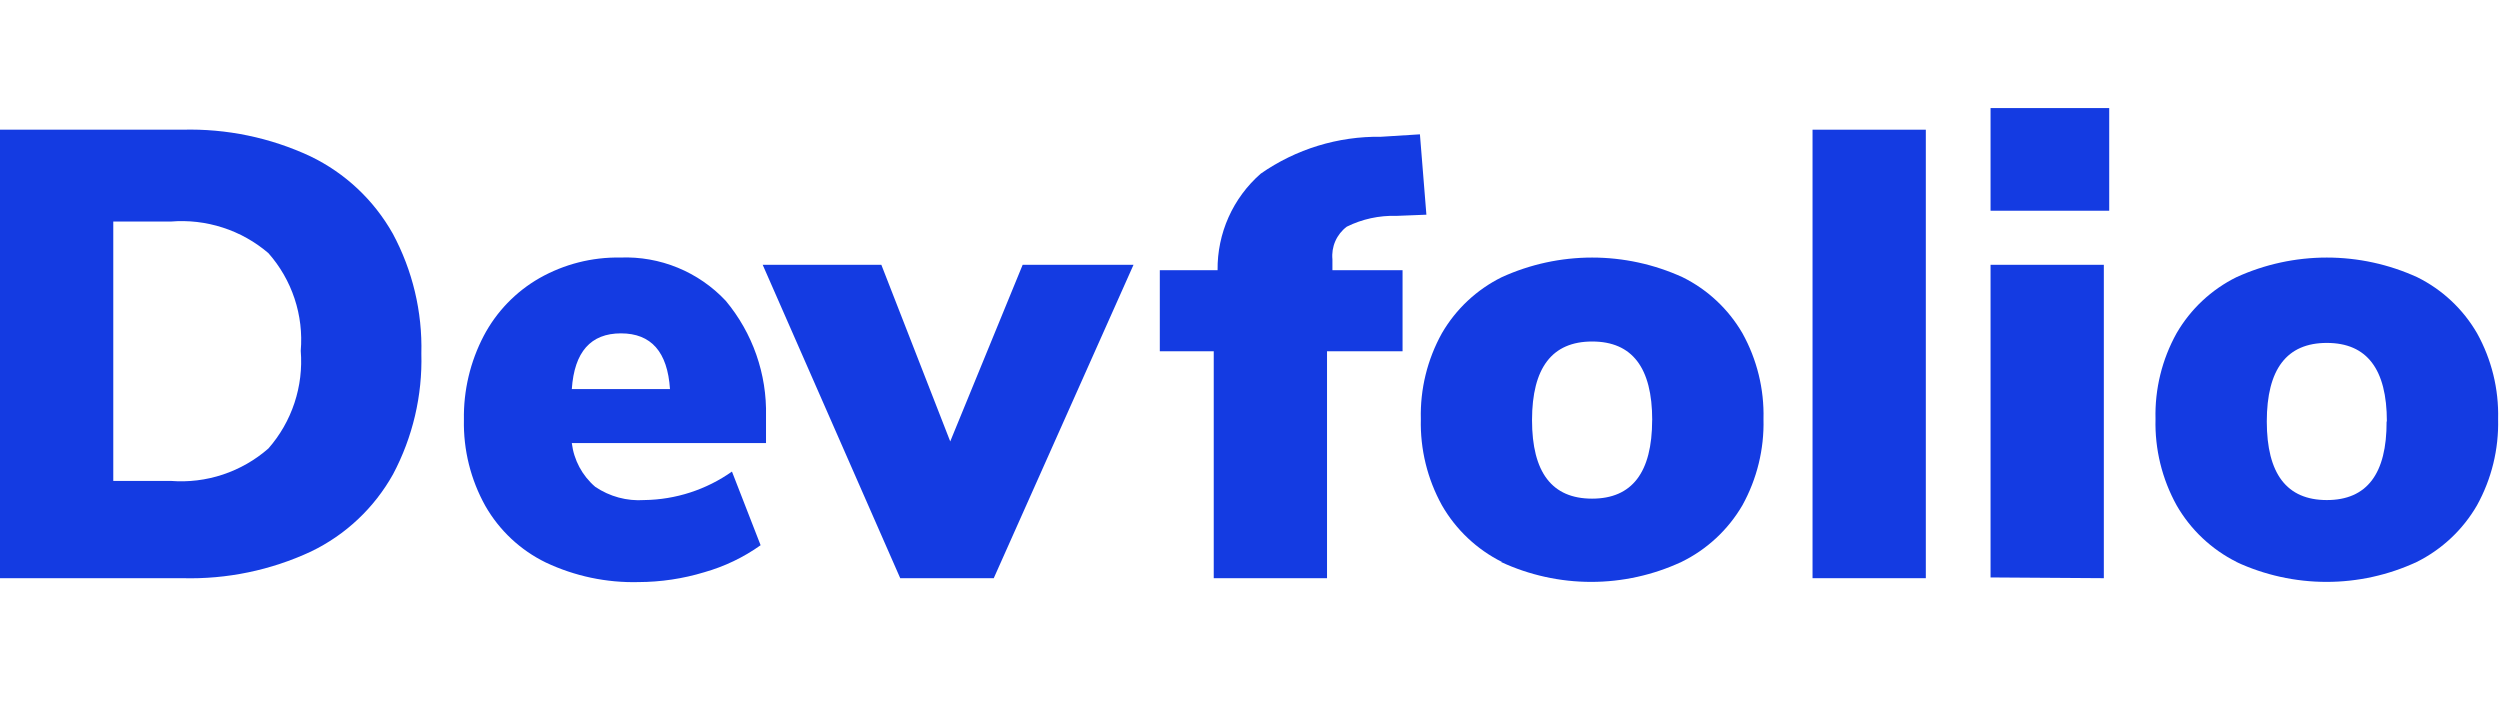
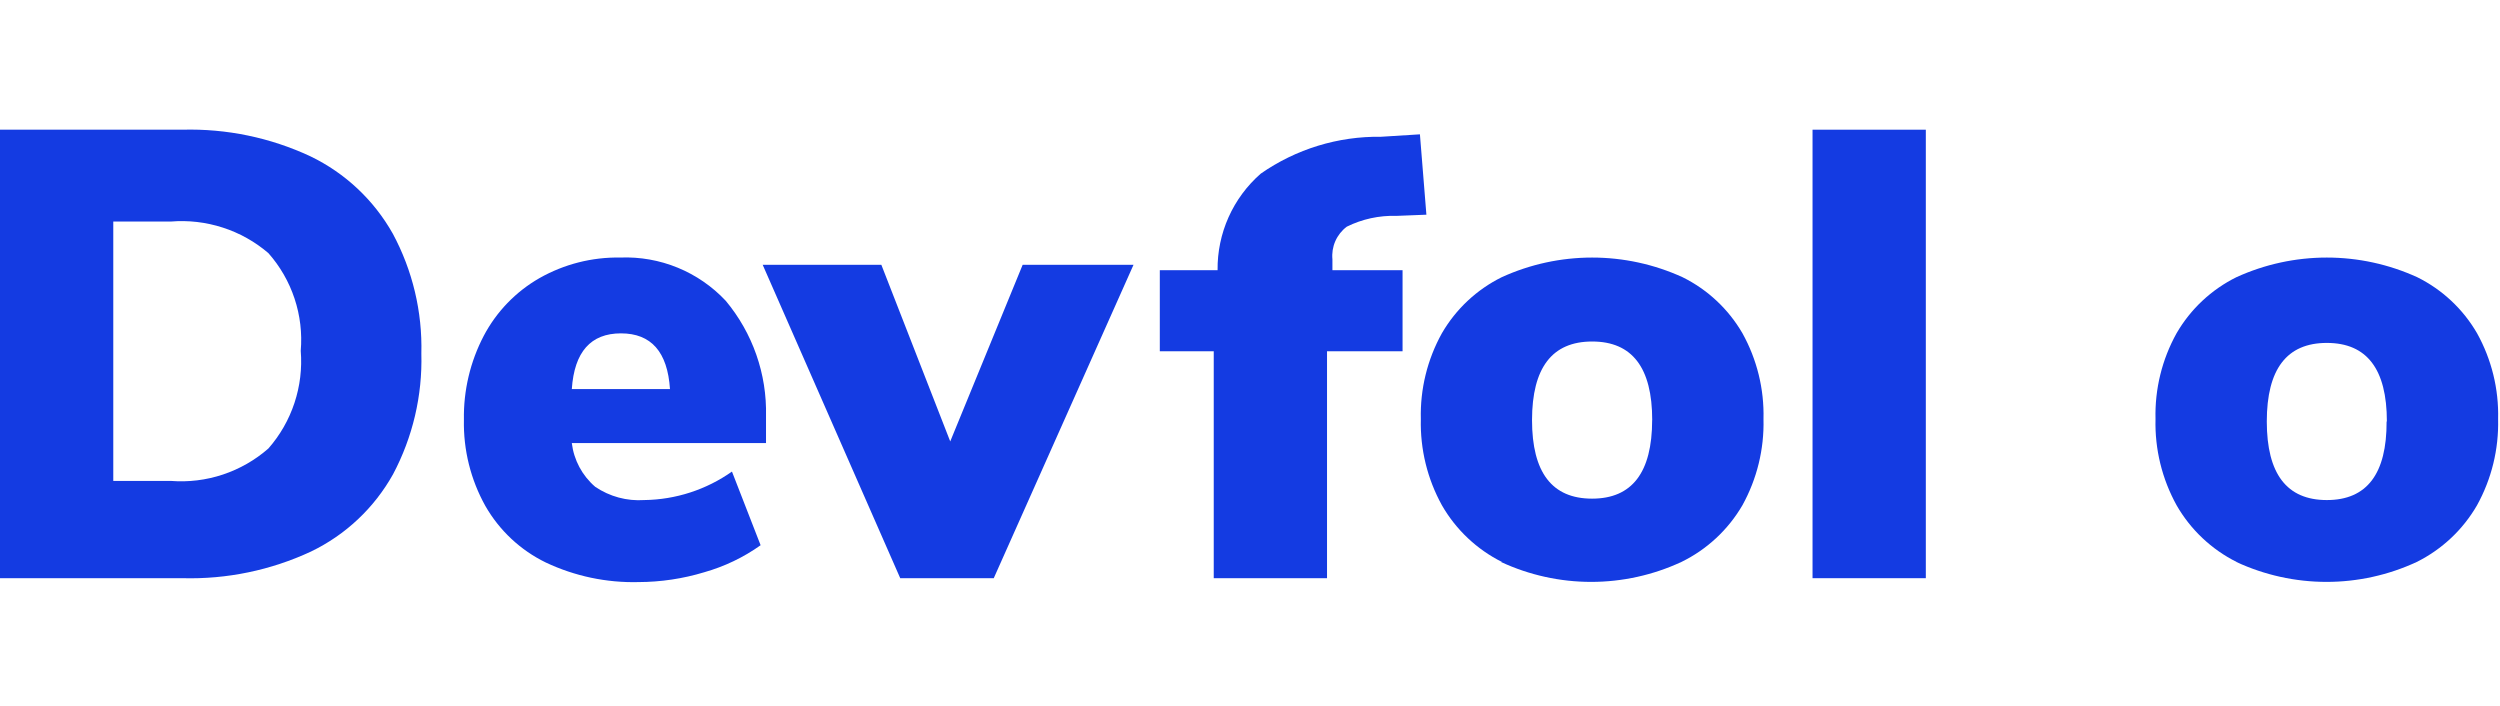
<svg xmlns="http://www.w3.org/2000/svg" width="131" height="37" viewBox="0 0 131 37" fill="none">
  <path d="M0 6.796H9.554C11.87 6.733 14.168 7.211 16.268 8.192C18.084 9.068 19.59 10.481 20.581 12.241C21.619 14.169 22.136 16.336 22.079 18.527C22.139 20.728 21.627 22.907 20.595 24.852C19.612 26.613 18.111 28.027 16.296 28.901C14.188 29.883 11.881 30.361 9.557 30.297H0V6.796ZM8.952 25.2C9.874 25.272 10.801 25.159 11.678 24.867C12.556 24.575 13.367 24.111 14.063 23.502C14.674 22.806 15.139 21.994 15.43 21.114C15.721 20.235 15.833 19.306 15.759 18.382C15.837 17.458 15.727 16.528 15.435 15.648C15.144 14.768 14.677 13.957 14.063 13.263C13.362 12.663 12.55 12.208 11.672 11.925C10.795 11.641 9.871 11.534 8.952 11.609H5.936V25.2H8.952Z" fill="#143BE2" />
  <path d="M40.139 23.218H29.963C30.071 24.109 30.509 24.926 31.19 25.509C31.945 26.021 32.849 26.265 33.759 26.203C35.406 26.181 37.008 25.661 38.355 24.711L39.856 28.57C38.96 29.208 37.961 29.686 36.902 29.986C35.787 30.324 34.628 30.497 33.462 30.501C31.782 30.544 30.115 30.192 28.595 29.473C27.269 28.827 26.168 27.796 25.434 26.514C24.664 25.135 24.276 23.575 24.309 21.995C24.282 20.464 24.64 18.951 25.35 17.595C26.016 16.331 27.028 15.283 28.267 14.574C29.559 13.841 31.023 13.469 32.507 13.495C33.535 13.455 34.56 13.636 35.513 14.027C36.465 14.418 37.323 15.009 38.027 15.76C39.44 17.451 40.191 19.599 40.139 21.803V23.218ZM29.963 20.387H35.107C34.979 18.441 34.123 17.468 32.538 17.468C30.953 17.468 30.095 18.441 29.963 20.387Z" fill="#143BE2" />
  <path d="M53.588 13.874H59.397L52.073 30.297H47.172L39.964 13.874H46.182L49.792 23.131L53.588 13.874Z" fill="#143BE2" />
  <path d="M69.819 14.158H73.494V18.405H69.536V30.297H63.6V18.405H60.774V14.158H63.801C63.79 13.201 63.987 12.253 64.377 11.38C64.768 10.507 65.343 9.729 66.062 9.1C67.909 7.811 70.113 7.135 72.363 7.167L74.404 7.039L74.743 11.25L73.171 11.312C72.271 11.284 71.378 11.478 70.571 11.878C70.309 12.075 70.103 12.336 69.971 12.636C69.839 12.936 69.787 13.265 69.819 13.591V14.158Z" fill="#143BE2" />
  <path d="M78.703 29.448C77.386 28.789 76.291 27.756 75.557 26.477C74.794 25.097 74.413 23.538 74.452 21.961C74.411 20.388 74.793 18.834 75.557 17.459C76.291 16.194 77.38 15.174 78.689 14.526C80.177 13.847 81.793 13.496 83.428 13.496C85.063 13.496 86.679 13.847 88.167 14.526C89.477 15.174 90.567 16.194 91.302 17.459C92.066 18.834 92.448 20.388 92.407 21.961C92.447 23.538 92.065 25.097 91.302 26.477C90.552 27.763 89.439 28.797 88.102 29.448C86.621 30.135 85.009 30.491 83.377 30.491C81.745 30.491 80.133 30.135 78.653 29.448H78.703ZM86.576 22.012C86.576 19.267 85.527 17.895 83.43 17.895C81.332 17.895 80.282 19.267 80.278 22.012C80.278 24.757 81.326 26.129 83.424 26.129C85.521 26.129 86.571 24.757 86.573 22.012H86.576Z" fill="#143BE2" />
  <path d="M94.977 30.297V6.796H100.913V30.297H94.977Z" fill="#143BE2" />
-   <path d="M104.305 5.663H110.523V11.043H104.305V5.663ZM104.305 30.258V13.874H110.241V30.297L104.305 30.258Z" fill="#143BE2" />
  <path d="M117.2 29.448C115.882 28.789 114.788 27.756 114.054 26.477C113.291 25.097 112.909 23.538 112.949 21.961C112.908 20.388 113.289 18.834 114.054 17.459C114.788 16.194 115.877 15.174 117.186 14.526C118.674 13.847 120.29 13.496 121.925 13.496C123.56 13.496 125.176 13.847 126.664 14.526C127.973 15.174 129.062 16.194 129.796 17.459C130.56 18.834 130.942 20.388 130.901 21.961C130.94 23.538 130.559 25.097 129.796 26.477C129.056 27.757 127.957 28.79 126.635 29.448C125.155 30.135 123.543 30.491 121.911 30.491C120.279 30.491 118.666 30.135 117.186 29.448H117.2ZM125.072 22.086C125.072 19.341 124.024 17.969 121.926 17.969C119.829 17.969 118.78 19.341 118.78 22.086C118.78 24.831 119.829 26.203 121.926 26.203C124.024 26.203 125.068 24.831 125.058 22.086H125.072Z" fill="#143BE2" />
</svg>